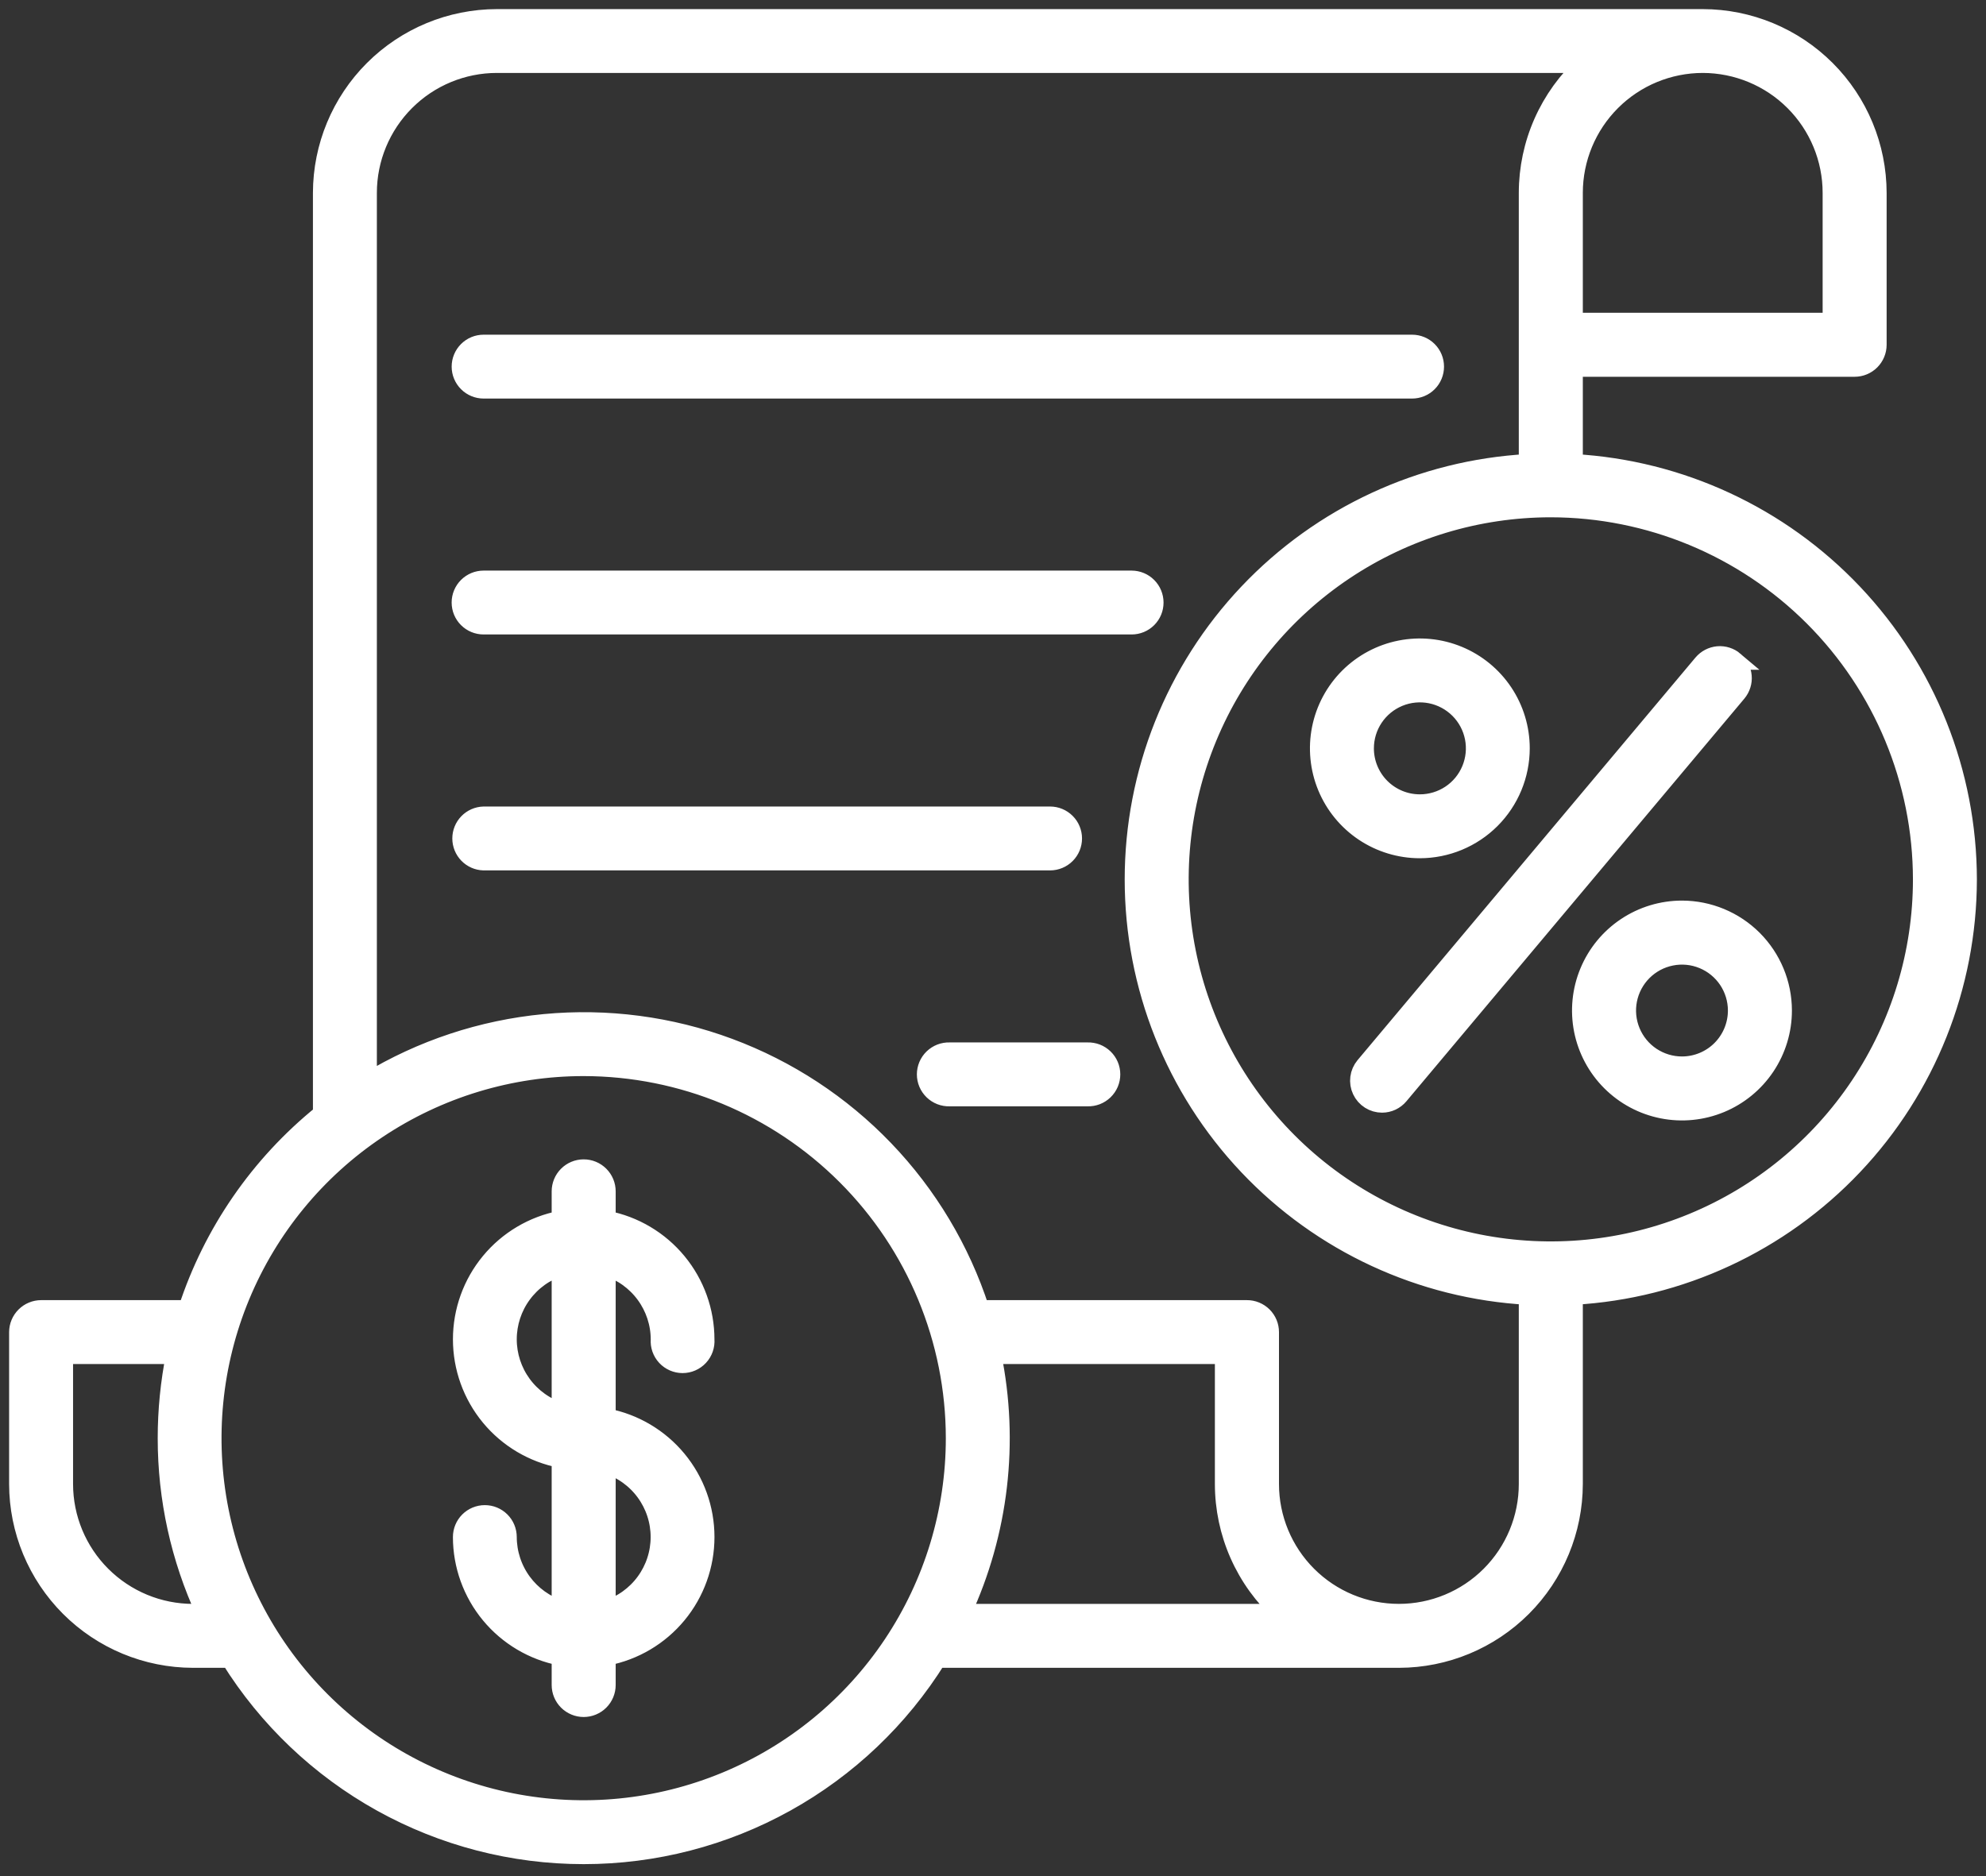
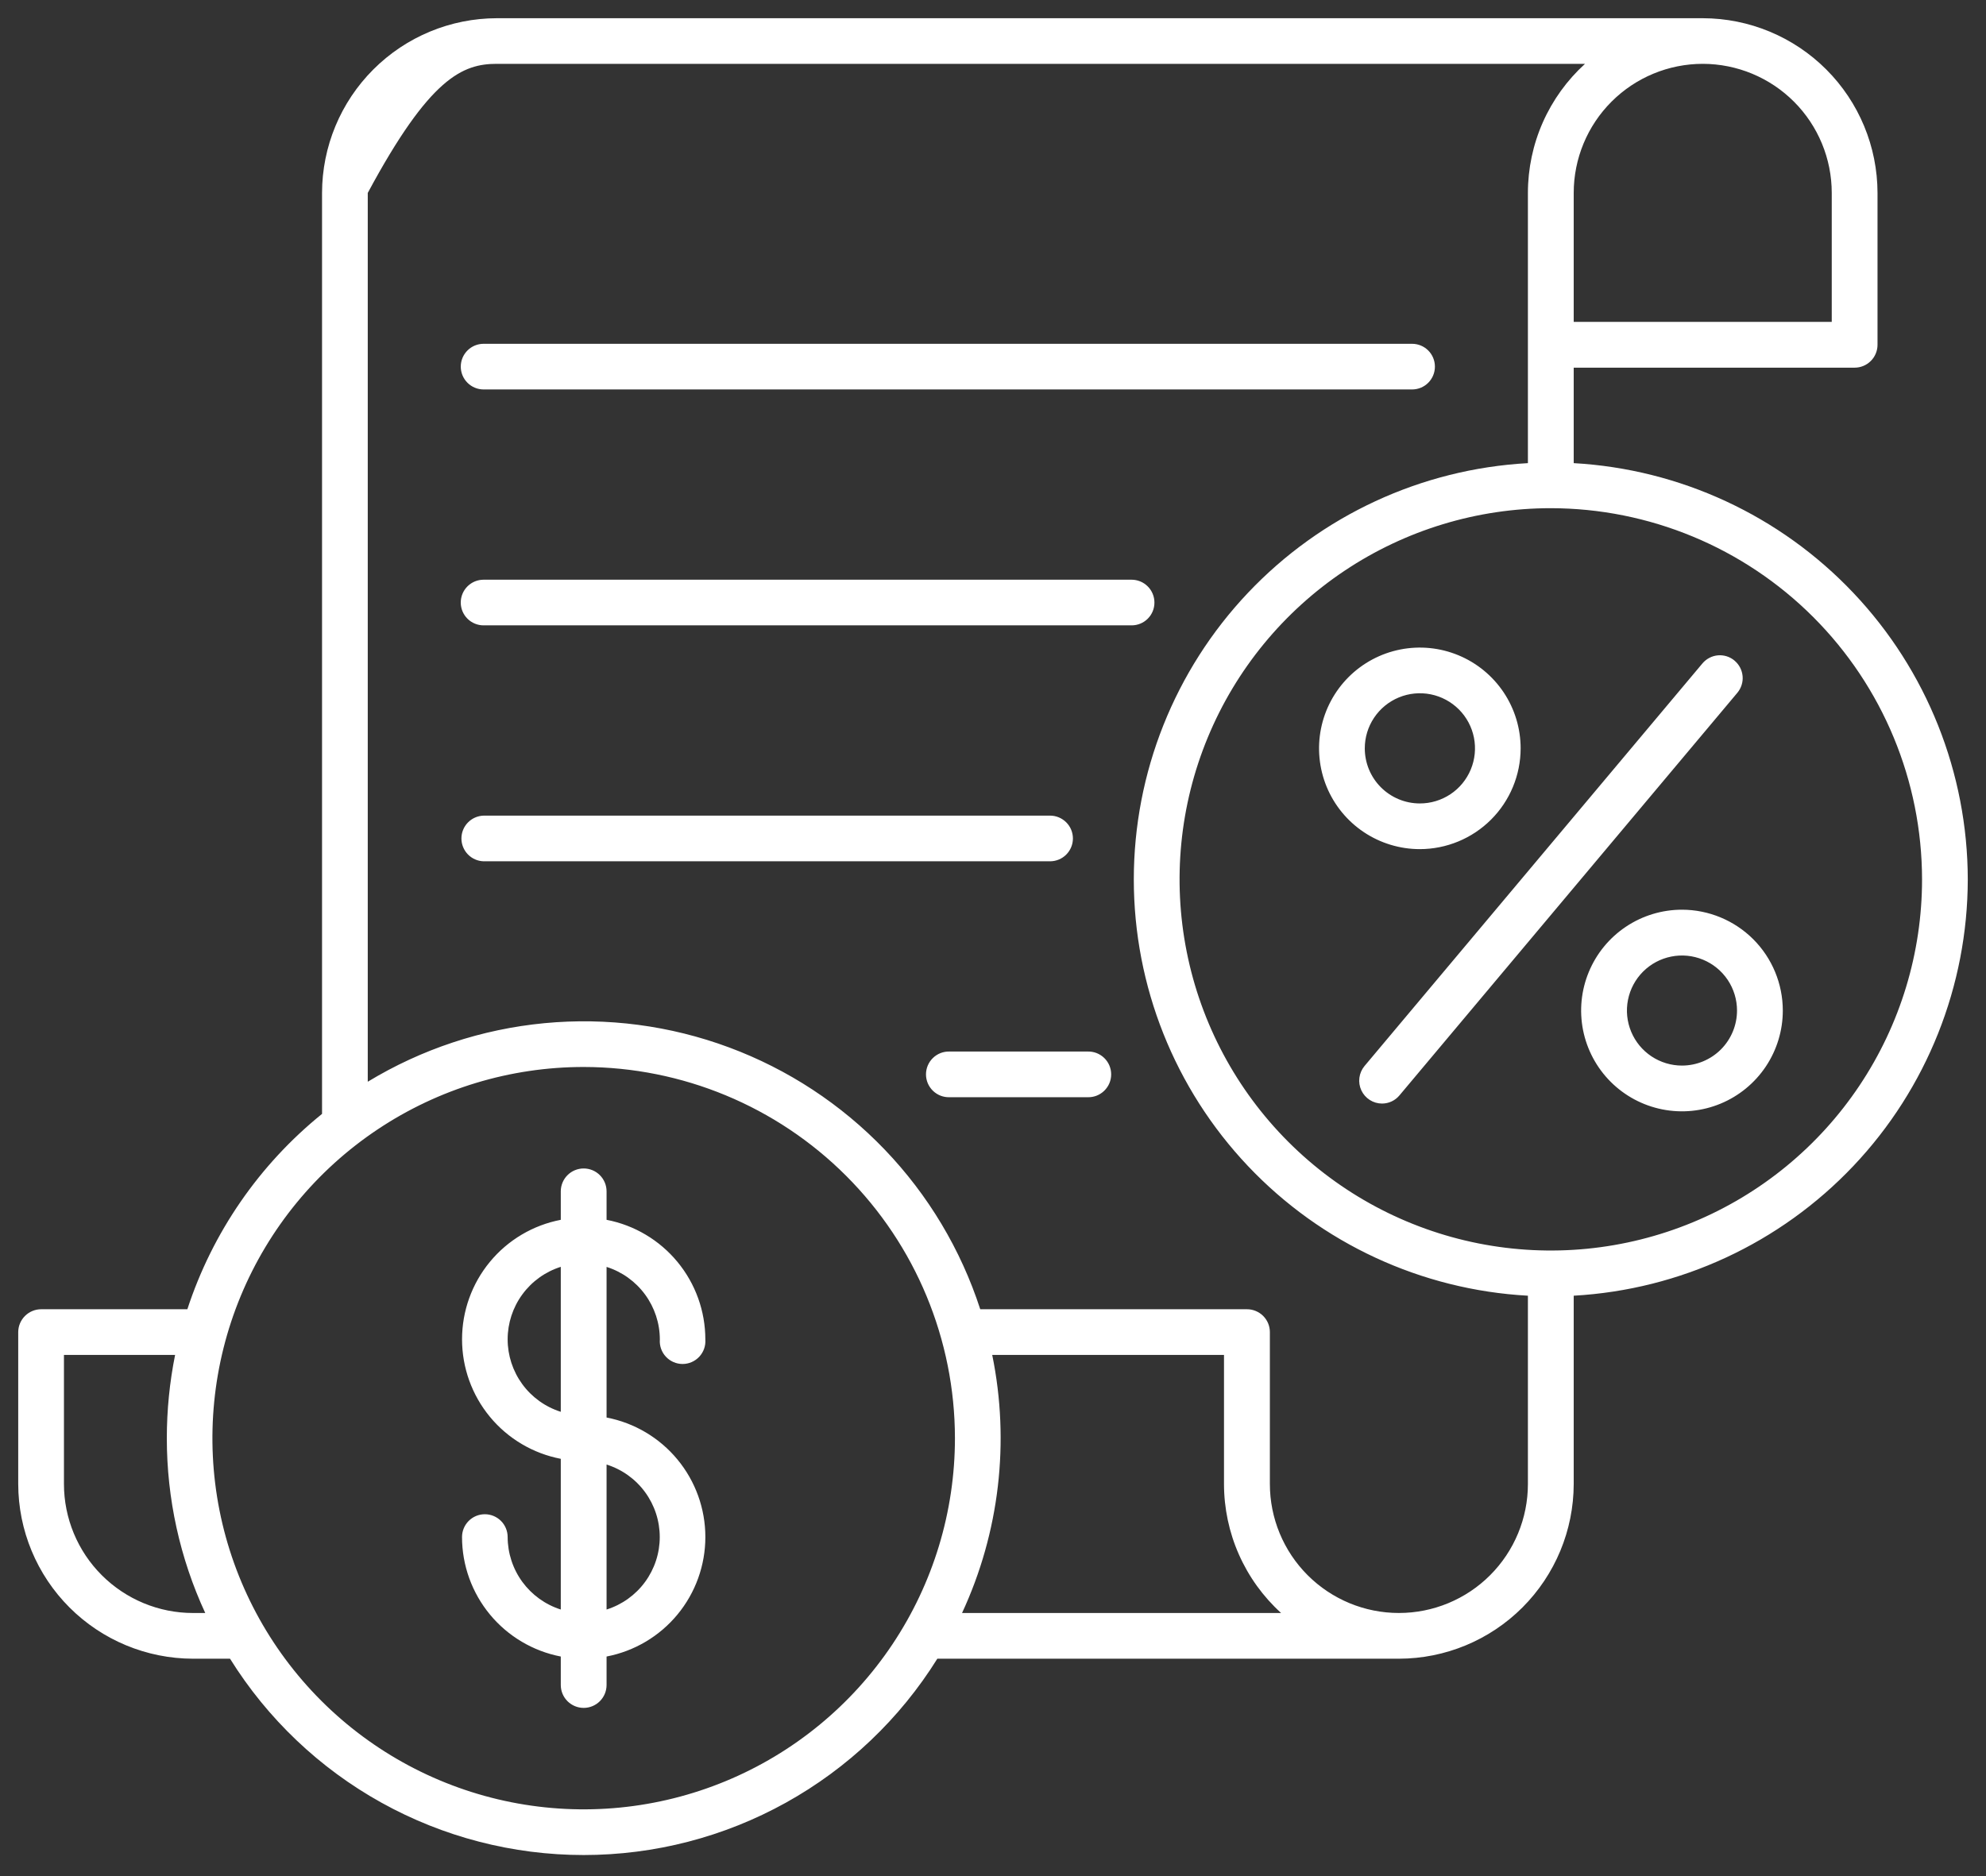
<svg xmlns="http://www.w3.org/2000/svg" width="109" height="103" viewBox="0 0 109 103" fill="none">
  <rect x="0" y="0" width="109" height="103" fill="#333333" stroke="none" />
  <mask id="path-1-outside-1_505_52" maskUnits="userSpaceOnUse" x="0" y="0" width="109" height="103" fill="black">
-     <rect fill="white" width="109" height="103" />
-     <path fill-rule="evenodd" clip-rule="evenodd" d="M77.921 44.105C78.52 44.107 79.105 43.931 79.604 43.6C80.102 43.269 80.491 42.797 80.721 42.244C80.951 41.692 81.013 41.083 80.897 40.496C80.781 39.909 80.494 39.369 80.071 38.945C79.648 38.522 79.109 38.233 78.523 38.115C77.936 37.998 77.327 38.057 76.774 38.286C76.221 38.515 75.748 38.902 75.415 39.4C75.082 39.897 74.905 40.483 74.905 41.081C74.905 41.882 75.222 42.65 75.787 43.217C76.353 43.784 77.12 44.104 77.921 44.105ZM77.921 46.613C76.827 46.612 75.758 46.286 74.849 45.678C73.94 45.069 73.232 44.205 72.814 43.194C72.397 42.183 72.288 41.071 72.502 39.998C72.716 38.925 73.244 37.94 74.017 37.167C74.791 36.394 75.777 35.868 76.85 35.655C77.923 35.442 79.035 35.552 80.045 35.971C81.056 36.39 81.919 37.099 82.527 38.008C83.135 38.918 83.459 39.987 83.459 41.081C83.457 42.549 82.873 43.956 81.835 44.993C80.796 46.03 79.389 46.613 77.921 46.613ZM95.335 55.47C95.334 54.873 95.156 54.289 94.824 53.792C94.491 53.296 94.019 52.909 93.466 52.681C92.914 52.453 92.306 52.394 91.721 52.512C91.135 52.629 90.597 52.917 90.175 53.34C89.753 53.764 89.466 54.302 89.35 54.889C89.234 55.475 89.295 56.082 89.525 56.634C89.754 57.186 90.142 57.657 90.639 57.988C91.137 58.319 91.721 58.496 92.319 58.495C93.12 58.493 93.887 58.174 94.453 57.607C95.018 57.039 95.335 56.271 95.335 55.47ZM97.848 55.47C97.849 56.565 97.524 57.635 96.916 58.546C96.308 59.456 95.444 60.166 94.432 60.585C93.421 61.004 92.308 61.114 91.234 60.9C90.16 60.687 89.174 60.159 88.4 59.385C87.626 58.611 87.099 57.624 86.885 56.55C86.672 55.476 86.782 54.363 87.202 53.352C87.621 52.341 88.332 51.476 89.242 50.869C90.153 50.261 91.224 49.937 92.319 49.938C93.785 49.941 95.19 50.525 96.227 51.561C97.263 52.598 97.846 54.004 97.848 55.47ZM95.197 36.265C95.323 36.37 95.427 36.5 95.504 36.646C95.58 36.792 95.626 36.951 95.641 37.115C95.656 37.279 95.638 37.444 95.588 37.601C95.539 37.758 95.459 37.904 95.354 38.03L76.807 60.133C76.691 60.272 76.545 60.384 76.381 60.462C76.217 60.539 76.037 60.579 75.856 60.58C75.617 60.58 75.383 60.513 75.182 60.385C74.98 60.257 74.819 60.074 74.718 59.858C74.616 59.642 74.578 59.401 74.609 59.164C74.639 58.928 74.737 58.704 74.889 58.521L93.436 36.419C93.542 36.293 93.671 36.189 93.817 36.113C93.963 36.036 94.122 35.99 94.286 35.975C94.45 35.961 94.615 35.979 94.772 36.029C94.929 36.079 95.075 36.159 95.2 36.265H95.197ZM33.291 80.396V88.355C34.138 88.088 34.877 87.559 35.402 86.843C35.927 86.127 36.21 85.263 36.21 84.376C36.21 83.488 35.927 82.624 35.402 81.908C34.877 81.192 34.138 80.663 33.291 80.396ZM30.778 77.501V69.543C29.932 69.81 29.193 70.34 28.669 71.056C28.145 71.771 27.862 72.635 27.862 73.522C27.862 74.409 28.145 75.273 28.669 75.989C29.193 76.704 29.932 77.234 30.778 77.501ZM33.291 69.543V77.815C34.817 78.108 36.193 78.923 37.182 80.12C38.172 81.317 38.713 82.822 38.713 84.375C38.713 85.928 38.172 87.433 37.182 88.63C36.193 89.827 34.817 90.642 33.291 90.935V92.498C33.291 92.831 33.159 93.151 32.923 93.387C32.688 93.622 32.368 93.755 32.035 93.755C31.701 93.755 31.382 93.622 31.146 93.387C30.91 93.151 30.778 92.831 30.778 92.498V90.935C29.254 90.641 27.879 89.825 26.89 88.629C25.901 87.432 25.359 85.928 25.358 84.376C25.358 84.044 25.49 83.725 25.725 83.49C25.959 83.256 26.278 83.124 26.61 83.124C26.942 83.124 27.26 83.256 27.495 83.49C27.73 83.725 27.862 84.044 27.862 84.376C27.864 85.262 28.147 86.125 28.671 86.841C29.196 87.556 29.933 88.086 30.778 88.355V80.082C29.253 79.789 27.878 78.974 26.889 77.777C25.9 76.58 25.359 75.075 25.359 73.522C25.359 71.969 25.9 70.465 26.889 69.268C27.878 68.07 29.253 67.255 30.778 66.962V65.4C30.778 65.066 30.91 64.747 31.146 64.511C31.382 64.275 31.701 64.143 32.035 64.143C32.368 64.143 32.688 64.275 32.923 64.511C33.159 64.747 33.291 65.066 33.291 65.4V66.962C34.817 67.256 36.193 68.073 37.182 69.272C38.171 70.47 38.712 71.975 38.712 73.529C38.725 73.701 38.702 73.874 38.645 74.037C38.588 74.199 38.498 74.349 38.381 74.475C38.264 74.601 38.122 74.702 37.964 74.771C37.806 74.84 37.636 74.876 37.463 74.876C37.291 74.876 37.12 74.84 36.962 74.771C36.804 74.702 36.662 74.601 36.545 74.475C36.428 74.349 36.338 74.199 36.281 74.037C36.224 73.874 36.202 73.701 36.215 73.529C36.213 72.642 35.929 71.779 35.405 71.064C34.88 70.348 34.142 69.818 33.297 69.549L33.291 69.543ZM105.49 48.276C105.49 52.306 104.294 56.244 102.055 59.594C99.816 62.945 96.634 65.556 92.911 67.097C89.188 68.639 85.092 69.042 81.14 68.256C77.188 67.47 73.557 65.53 70.708 62.681C67.859 59.831 65.918 56.201 65.132 52.249C64.345 48.297 64.748 44.201 66.29 40.478C67.831 36.755 70.442 33.573 73.792 31.333C77.142 29.094 81.081 27.898 85.11 27.897C90.514 27.902 95.695 30.051 99.516 33.871C103.336 37.692 105.485 42.873 105.49 48.276ZM83.858 81.464C83.858 83.342 83.112 85.143 81.784 86.471C80.457 87.799 78.655 88.545 76.777 88.545C74.899 88.545 73.098 87.799 71.77 86.471C70.442 85.143 69.696 83.342 69.696 81.464V73.125C69.696 72.96 69.663 72.796 69.6 72.644C69.536 72.491 69.443 72.353 69.326 72.236C69.209 72.12 69.07 72.028 68.917 71.965C68.764 71.902 68.6 71.87 68.435 71.871H53.8C52.734 68.59 50.941 65.593 48.553 63.104C46.165 60.615 43.245 58.698 40.012 57.497C36.779 56.295 33.316 55.841 29.882 56.167C26.448 56.494 23.133 57.593 20.184 59.382V10.591C20.184 8.711 20.932 6.908 22.262 5.579C23.591 4.25 25.394 3.503 27.274 3.504H86.992C86.006 4.401 85.217 5.495 84.677 6.715C84.138 7.934 83.859 9.253 83.858 10.587V25.424C78.015 25.746 72.516 28.293 68.493 32.544C64.47 36.794 62.228 42.424 62.228 48.276C62.228 54.129 64.47 59.759 68.493 64.009C72.516 68.259 78.015 70.807 83.858 71.128V81.464ZM70.312 88.546C69.325 87.649 68.537 86.556 67.997 85.336C67.457 84.117 67.179 82.798 67.178 81.464V74.379H54.457C55.434 79.157 54.854 84.123 52.801 88.546H70.312ZM52.411 78.948C52.411 82.979 51.216 86.918 48.977 90.269C46.738 93.62 43.555 96.232 39.831 97.774C36.108 99.316 32.011 99.719 28.058 98.933C24.105 98.146 20.474 96.205 17.625 93.355C14.775 90.505 12.835 86.874 12.049 82.921C11.264 78.968 11.668 74.871 13.211 71.147C14.754 67.424 17.366 64.242 20.718 62.004C24.069 59.765 28.009 58.571 32.039 58.572C37.441 58.578 42.62 60.726 46.44 64.547C50.259 68.367 52.407 73.546 52.411 78.948ZM11.265 88.546C9.873 85.538 9.154 82.263 9.156 78.948C9.156 77.414 9.308 75.884 9.61 74.379H3.51V81.464C3.511 83.343 4.258 85.144 5.587 86.471C6.916 87.799 8.717 88.546 10.595 88.546H11.265ZM93.457 3.504C91.579 3.505 89.778 4.251 88.449 5.579C87.12 6.907 86.373 8.709 86.372 10.587V17.671H100.534V10.591C100.534 8.713 99.789 6.912 98.462 5.583C97.135 4.255 95.335 3.507 93.457 3.504ZM108 48.276C107.992 54.126 105.748 59.751 101.727 64C97.706 68.248 92.212 70.798 86.372 71.128V81.464C86.368 84.006 85.356 86.443 83.559 88.241C81.761 90.039 79.324 91.051 76.782 91.055H51.445C49.391 94.352 46.531 97.071 43.135 98.957C39.739 100.843 35.919 101.832 32.035 101.832C28.15 101.832 24.33 100.843 20.934 98.957C17.538 97.071 14.679 94.352 12.625 91.055H10.595C8.052 91.052 5.614 90.041 3.815 88.243C2.017 86.445 1.004 84.007 1 81.464V73.125C1.002 72.792 1.136 72.473 1.372 72.238C1.609 72.003 1.928 71.871 2.261 71.871H10.283C11.66 67.658 14.228 63.933 17.675 61.147V10.591C17.679 8.047 18.692 5.609 20.492 3.811C22.291 2.013 24.731 1.002 27.274 1H93.457C96 1.004 98.436 2.016 100.234 3.814C102.031 5.612 103.042 8.049 103.046 10.591V18.928C103.046 19.094 103.013 19.257 102.949 19.41C102.886 19.562 102.793 19.701 102.676 19.817C102.558 19.934 102.419 20.026 102.266 20.089C102.114 20.152 101.95 20.183 101.784 20.183H86.372V25.424C92.212 25.754 97.706 28.304 101.727 32.553C105.748 36.801 107.992 42.426 108 48.276ZM59.693 57.724H52.115C51.947 57.719 51.78 57.748 51.623 57.808C51.467 57.869 51.324 57.961 51.203 58.078C51.083 58.194 50.987 58.334 50.921 58.489C50.856 58.644 50.822 58.81 50.822 58.978C50.822 59.146 50.856 59.312 50.921 59.467C50.987 59.621 51.083 59.761 51.203 59.878C51.324 59.995 51.467 60.087 51.623 60.148C51.78 60.208 51.947 60.237 52.115 60.232H59.693C59.861 60.237 60.028 60.208 60.185 60.148C60.341 60.087 60.484 59.995 60.605 59.878C60.725 59.761 60.821 59.621 60.887 59.467C60.952 59.312 60.986 59.146 60.986 58.978C60.986 58.81 60.952 58.644 60.887 58.489C60.821 58.334 60.725 58.194 60.605 58.078C60.484 57.961 60.341 57.869 60.185 57.808C60.028 57.748 59.861 57.719 59.693 57.724ZM58.886 46.027C58.886 45.695 58.754 45.376 58.519 45.142C58.284 44.907 57.966 44.774 57.634 44.774H26.541C26.215 44.784 25.906 44.92 25.679 45.154C25.452 45.388 25.325 45.701 25.325 46.027C25.325 46.353 25.452 46.666 25.679 46.901C25.906 47.135 26.215 47.271 26.541 47.281H57.634C57.966 47.28 58.285 47.148 58.519 46.913C58.754 46.678 58.886 46.359 58.886 46.027ZM63.36 33.076C63.36 32.744 63.228 32.426 62.993 32.191C62.759 31.956 62.441 31.824 62.109 31.823H26.541C26.209 31.823 25.89 31.955 25.655 32.19C25.42 32.425 25.288 32.744 25.288 33.076C25.288 33.409 25.42 33.727 25.655 33.962C25.89 34.197 26.209 34.329 26.541 34.329H62.109C62.273 34.329 62.436 34.297 62.588 34.234C62.74 34.171 62.878 34.079 62.995 33.962C63.111 33.846 63.203 33.708 63.266 33.556C63.329 33.404 63.36 33.241 63.36 33.076ZM25.289 20.126C25.289 20.458 25.421 20.776 25.656 21.011C25.89 21.246 26.209 21.378 26.541 21.379H77.501C77.834 21.379 78.153 21.247 78.388 21.012C78.623 20.777 78.754 20.458 78.754 20.126C78.754 19.793 78.623 19.475 78.388 19.24C78.153 19.005 77.834 18.873 77.501 18.873H26.541C26.209 18.873 25.89 19.005 25.656 19.24C25.421 19.475 25.289 19.794 25.289 20.126Z" />
-   </mask>
-   <path fill-rule="evenodd" clip-rule="evenodd" d="M77.921 44.105C78.52 44.107 79.105 43.931 79.604 43.6C80.102 43.269 80.491 42.797 80.721 42.244C80.951 41.692 81.013 41.083 80.897 40.496C80.781 39.909 80.494 39.369 80.071 38.945C79.648 38.522 79.109 38.233 78.523 38.115C77.936 37.998 77.327 38.057 76.774 38.286C76.221 38.515 75.748 38.902 75.415 39.4C75.082 39.897 74.905 40.483 74.905 41.081C74.905 41.882 75.222 42.65 75.787 43.217C76.353 43.784 77.12 44.104 77.921 44.105ZM77.921 46.613C76.827 46.612 75.758 46.286 74.849 45.678C73.94 45.069 73.232 44.205 72.814 43.194C72.397 42.183 72.288 41.071 72.502 39.998C72.716 38.925 73.244 37.94 74.017 37.167C74.791 36.394 75.777 35.868 76.85 35.655C77.923 35.442 79.035 35.552 80.045 35.971C81.056 36.39 81.919 37.099 82.527 38.008C83.135 38.918 83.459 39.987 83.459 41.081C83.457 42.549 82.873 43.956 81.835 44.993C80.796 46.03 79.389 46.613 77.921 46.613ZM95.335 55.47C95.334 54.873 95.156 54.289 94.824 53.792C94.491 53.296 94.019 52.909 93.466 52.681C92.914 52.453 92.306 52.394 91.721 52.512C91.135 52.629 90.597 52.917 90.175 53.34C89.753 53.764 89.466 54.302 89.35 54.889C89.234 55.475 89.295 56.082 89.525 56.634C89.754 57.186 90.142 57.657 90.639 57.988C91.137 58.319 91.721 58.496 92.319 58.495C93.12 58.493 93.887 58.174 94.453 57.607C95.018 57.039 95.335 56.271 95.335 55.47ZM97.848 55.47C97.849 56.565 97.524 57.635 96.916 58.546C96.308 59.456 95.444 60.166 94.432 60.585C93.421 61.004 92.308 61.114 91.234 60.9C90.16 60.687 89.174 60.159 88.4 59.385C87.626 58.611 87.099 57.624 86.885 56.55C86.672 55.476 86.782 54.363 87.202 53.352C87.621 52.341 88.332 51.476 89.242 50.869C90.153 50.261 91.224 49.937 92.319 49.938C93.785 49.941 95.19 50.525 96.227 51.561C97.263 52.598 97.846 54.004 97.848 55.47ZM95.197 36.265C95.323 36.37 95.427 36.5 95.504 36.646C95.58 36.792 95.626 36.951 95.641 37.115C95.656 37.279 95.638 37.444 95.588 37.601C95.539 37.758 95.459 37.904 95.354 38.03L76.807 60.133C76.691 60.272 76.545 60.384 76.381 60.462C76.217 60.539 76.037 60.579 75.856 60.58C75.617 60.58 75.383 60.513 75.182 60.385C74.98 60.257 74.819 60.074 74.718 59.858C74.616 59.642 74.578 59.401 74.609 59.164C74.639 58.928 74.737 58.704 74.889 58.521L93.436 36.419C93.542 36.293 93.671 36.189 93.817 36.113C93.963 36.036 94.122 35.99 94.286 35.975C94.45 35.961 94.615 35.979 94.772 36.029C94.929 36.079 95.075 36.159 95.2 36.265H95.197ZM33.291 80.396V88.355C34.138 88.088 34.877 87.559 35.402 86.843C35.927 86.127 36.21 85.263 36.21 84.376C36.21 83.488 35.927 82.624 35.402 81.908C34.877 81.192 34.138 80.663 33.291 80.396ZM30.778 77.501V69.543C29.932 69.81 29.193 70.34 28.669 71.056C28.145 71.771 27.862 72.635 27.862 73.522C27.862 74.409 28.145 75.273 28.669 75.989C29.193 76.704 29.932 77.234 30.778 77.501ZM33.291 69.543V77.815C34.817 78.108 36.193 78.923 37.182 80.12C38.172 81.317 38.713 82.822 38.713 84.375C38.713 85.928 38.172 87.433 37.182 88.63C36.193 89.827 34.817 90.642 33.291 90.935V92.498C33.291 92.831 33.159 93.151 32.923 93.387C32.688 93.622 32.368 93.755 32.035 93.755C31.701 93.755 31.382 93.622 31.146 93.387C30.91 93.151 30.778 92.831 30.778 92.498V90.935C29.254 90.641 27.879 89.825 26.89 88.629C25.901 87.432 25.359 85.928 25.358 84.376C25.358 84.044 25.49 83.725 25.725 83.49C25.959 83.256 26.278 83.124 26.61 83.124C26.942 83.124 27.26 83.256 27.495 83.49C27.73 83.725 27.862 84.044 27.862 84.376C27.864 85.262 28.147 86.125 28.671 86.841C29.196 87.556 29.933 88.086 30.778 88.355V80.082C29.253 79.789 27.878 78.974 26.889 77.777C25.9 76.58 25.359 75.075 25.359 73.522C25.359 71.969 25.9 70.465 26.889 69.268C27.878 68.07 29.253 67.255 30.778 66.962V65.4C30.778 65.066 30.91 64.747 31.146 64.511C31.382 64.275 31.701 64.143 32.035 64.143C32.368 64.143 32.688 64.275 32.923 64.511C33.159 64.747 33.291 65.066 33.291 65.4V66.962C34.817 67.256 36.193 68.073 37.182 69.272C38.171 70.47 38.712 71.975 38.712 73.529C38.725 73.701 38.702 73.874 38.645 74.037C38.588 74.199 38.498 74.349 38.381 74.475C38.264 74.601 38.122 74.702 37.964 74.771C37.806 74.84 37.636 74.876 37.463 74.876C37.291 74.876 37.12 74.84 36.962 74.771C36.804 74.702 36.662 74.601 36.545 74.475C36.428 74.349 36.338 74.199 36.281 74.037C36.224 73.874 36.202 73.701 36.215 73.529C36.213 72.642 35.929 71.779 35.405 71.064C34.88 70.348 34.142 69.818 33.297 69.549L33.291 69.543ZM105.49 48.276C105.49 52.306 104.294 56.244 102.055 59.594C99.816 62.945 96.634 65.556 92.911 67.097C89.188 68.639 85.092 69.042 81.14 68.256C77.188 67.47 73.557 65.53 70.708 62.681C67.859 59.831 65.918 56.201 65.132 52.249C64.345 48.297 64.748 44.201 66.29 40.478C67.831 36.755 70.442 33.573 73.792 31.333C77.142 29.094 81.081 27.898 85.11 27.897C90.514 27.902 95.695 30.051 99.516 33.871C103.336 37.692 105.485 42.873 105.49 48.276ZM83.858 81.464C83.858 83.342 83.112 85.143 81.784 86.471C80.457 87.799 78.655 88.545 76.777 88.545C74.899 88.545 73.098 87.799 71.77 86.471C70.442 85.143 69.696 83.342 69.696 81.464V73.125C69.696 72.96 69.663 72.796 69.6 72.644C69.536 72.491 69.443 72.353 69.326 72.236C69.209 72.12 69.07 72.028 68.917 71.965C68.764 71.902 68.6 71.87 68.435 71.871H53.8C52.734 68.59 50.941 65.593 48.553 63.104C46.165 60.615 43.245 58.698 40.012 57.497C36.779 56.295 33.316 55.841 29.882 56.167C26.448 56.494 23.133 57.593 20.184 59.382V10.591C20.184 8.711 20.932 6.908 22.262 5.579C23.591 4.25 25.394 3.503 27.274 3.504H86.992C86.006 4.401 85.217 5.495 84.677 6.715C84.138 7.934 83.859 9.253 83.858 10.587V25.424C78.015 25.746 72.516 28.293 68.493 32.544C64.47 36.794 62.228 42.424 62.228 48.276C62.228 54.129 64.47 59.759 68.493 64.009C72.516 68.259 78.015 70.807 83.858 71.128V81.464ZM70.312 88.546C69.325 87.649 68.537 86.556 67.997 85.336C67.457 84.117 67.179 82.798 67.178 81.464V74.379H54.457C55.434 79.157 54.854 84.123 52.801 88.546H70.312ZM52.411 78.948C52.411 82.979 51.216 86.918 48.977 90.269C46.738 93.62 43.555 96.232 39.831 97.774C36.108 99.316 32.011 99.719 28.058 98.933C24.105 98.146 20.474 96.205 17.625 93.355C14.775 90.505 12.835 86.874 12.049 82.921C11.264 78.968 11.668 74.871 13.211 71.147C14.754 67.424 17.366 64.242 20.718 62.004C24.069 59.765 28.009 58.571 32.039 58.572C37.441 58.578 42.62 60.726 46.44 64.547C50.259 68.367 52.407 73.546 52.411 78.948ZM11.265 88.546C9.873 85.538 9.154 82.263 9.156 78.948C9.156 77.414 9.308 75.884 9.61 74.379H3.51V81.464C3.511 83.343 4.258 85.144 5.587 86.471C6.916 87.799 8.717 88.546 10.595 88.546H11.265ZM93.457 3.504C91.579 3.505 89.778 4.251 88.449 5.579C87.12 6.907 86.373 8.709 86.372 10.587V17.671H100.534V10.591C100.534 8.713 99.789 6.912 98.462 5.583C97.135 4.255 95.335 3.507 93.457 3.504ZM108 48.276C107.992 54.126 105.748 59.751 101.727 64C97.706 68.248 92.212 70.798 86.372 71.128V81.464C86.368 84.006 85.356 86.443 83.559 88.241C81.761 90.039 79.324 91.051 76.782 91.055H51.445C49.391 94.352 46.531 97.071 43.135 98.957C39.739 100.843 35.919 101.832 32.035 101.832C28.15 101.832 24.33 100.843 20.934 98.957C17.538 97.071 14.679 94.352 12.625 91.055H10.595C8.052 91.052 5.614 90.041 3.815 88.243C2.017 86.445 1.004 84.007 1 81.464V73.125C1.002 72.792 1.136 72.473 1.372 72.238C1.609 72.003 1.928 71.871 2.261 71.871H10.283C11.66 67.658 14.228 63.933 17.675 61.147V10.591C17.679 8.047 18.692 5.609 20.492 3.811C22.291 2.013 24.731 1.002 27.274 1H93.457C96 1.004 98.436 2.016 100.234 3.814C102.031 5.612 103.042 8.049 103.046 10.591V18.928C103.046 19.094 103.013 19.257 102.949 19.41C102.886 19.562 102.793 19.701 102.676 19.817C102.558 19.934 102.419 20.026 102.266 20.089C102.114 20.152 101.95 20.183 101.784 20.183H86.372V25.424C92.212 25.754 97.706 28.304 101.727 32.553C105.748 36.801 107.992 42.426 108 48.276ZM59.693 57.724H52.115C51.947 57.719 51.78 57.748 51.623 57.808C51.467 57.869 51.324 57.961 51.203 58.078C51.083 58.194 50.987 58.334 50.921 58.489C50.856 58.644 50.822 58.81 50.822 58.978C50.822 59.146 50.856 59.312 50.921 59.467C50.987 59.621 51.083 59.761 51.203 59.878C51.324 59.995 51.467 60.087 51.623 60.148C51.78 60.208 51.947 60.237 52.115 60.232H59.693C59.861 60.237 60.028 60.208 60.185 60.148C60.341 60.087 60.484 59.995 60.605 59.878C60.725 59.761 60.821 59.621 60.887 59.467C60.952 59.312 60.986 59.146 60.986 58.978C60.986 58.81 60.952 58.644 60.887 58.489C60.821 58.334 60.725 58.194 60.605 58.078C60.484 57.961 60.341 57.869 60.185 57.808C60.028 57.748 59.861 57.719 59.693 57.724ZM58.886 46.027C58.886 45.695 58.754 45.376 58.519 45.142C58.284 44.907 57.966 44.774 57.634 44.774H26.541C26.215 44.784 25.906 44.92 25.679 45.154C25.452 45.388 25.325 45.701 25.325 46.027C25.325 46.353 25.452 46.666 25.679 46.901C25.906 47.135 26.215 47.271 26.541 47.281H57.634C57.966 47.28 58.285 47.148 58.519 46.913C58.754 46.678 58.886 46.359 58.886 46.027ZM63.36 33.076C63.36 32.744 63.228 32.426 62.993 32.191C62.759 31.956 62.441 31.824 62.109 31.823H26.541C26.209 31.823 25.89 31.955 25.655 32.19C25.42 32.425 25.288 32.744 25.288 33.076C25.288 33.409 25.42 33.727 25.655 33.962C25.89 34.197 26.209 34.329 26.541 34.329H62.109C62.273 34.329 62.436 34.297 62.588 34.234C62.74 34.171 62.878 34.079 62.995 33.962C63.111 33.846 63.203 33.708 63.266 33.556C63.329 33.404 63.36 33.241 63.36 33.076ZM25.289 20.126C25.289 20.458 25.421 20.776 25.656 21.011C25.89 21.246 26.209 21.378 26.541 21.379H77.501C77.834 21.379 78.153 21.247 78.388 21.012C78.623 20.777 78.754 20.458 78.754 20.126C78.754 19.793 78.623 19.475 78.388 19.24C78.153 19.005 77.834 18.873 77.501 18.873H26.541C26.209 18.873 25.89 19.005 25.656 19.24C25.421 19.475 25.289 19.794 25.289 20.126Z" fill="white" />
-   <path fill-rule="evenodd" clip-rule="evenodd" d="M77.921 44.105C78.52 44.107 79.105 43.931 79.604 43.6C80.102 43.269 80.491 42.797 80.721 42.244C80.951 41.692 81.013 41.083 80.897 40.496C80.781 39.909 80.494 39.369 80.071 38.945C79.648 38.522 79.109 38.233 78.523 38.115C77.936 37.998 77.327 38.057 76.774 38.286C76.221 38.515 75.748 38.902 75.415 39.4C75.082 39.897 74.905 40.483 74.905 41.081C74.905 41.882 75.222 42.65 75.787 43.217C76.353 43.784 77.12 44.104 77.921 44.105ZM77.921 46.613C76.827 46.612 75.758 46.286 74.849 45.678C73.94 45.069 73.232 44.205 72.814 43.194C72.397 42.183 72.288 41.071 72.502 39.998C72.716 38.925 73.244 37.94 74.017 37.167C74.791 36.394 75.777 35.868 76.85 35.655C77.923 35.442 79.035 35.552 80.045 35.971C81.056 36.39 81.919 37.099 82.527 38.008C83.135 38.918 83.459 39.987 83.459 41.081C83.457 42.549 82.873 43.956 81.835 44.993C80.796 46.03 79.389 46.613 77.921 46.613ZM95.335 55.47C95.334 54.873 95.156 54.289 94.824 53.792C94.491 53.296 94.019 52.909 93.466 52.681C92.914 52.453 92.306 52.394 91.721 52.512C91.135 52.629 90.597 52.917 90.175 53.34C89.753 53.764 89.466 54.302 89.35 54.889C89.234 55.475 89.295 56.082 89.525 56.634C89.754 57.186 90.142 57.657 90.639 57.988C91.137 58.319 91.721 58.496 92.319 58.495C93.12 58.493 93.887 58.174 94.453 57.607C95.018 57.039 95.335 56.271 95.335 55.47ZM97.848 55.47C97.849 56.565 97.524 57.635 96.916 58.546C96.308 59.456 95.444 60.166 94.432 60.585C93.421 61.004 92.308 61.114 91.234 60.9C90.16 60.687 89.174 60.159 88.4 59.385C87.626 58.611 87.099 57.624 86.885 56.55C86.672 55.476 86.782 54.363 87.202 53.352C87.621 52.341 88.332 51.476 89.242 50.869C90.153 50.261 91.224 49.937 92.319 49.938C93.785 49.941 95.19 50.525 96.227 51.561C97.263 52.598 97.846 54.004 97.848 55.47ZM95.197 36.265C95.323 36.37 95.427 36.5 95.504 36.646C95.58 36.792 95.626 36.951 95.641 37.115C95.656 37.279 95.638 37.444 95.588 37.601C95.539 37.758 95.459 37.904 95.354 38.03L76.807 60.133C76.691 60.272 76.545 60.384 76.381 60.462C76.217 60.539 76.037 60.579 75.856 60.58C75.617 60.58 75.383 60.513 75.182 60.385C74.98 60.257 74.819 60.074 74.718 59.858C74.616 59.642 74.578 59.401 74.609 59.164C74.639 58.928 74.737 58.704 74.889 58.521L93.436 36.419C93.542 36.293 93.671 36.189 93.817 36.113C93.963 36.036 94.122 35.99 94.286 35.975C94.45 35.961 94.615 35.979 94.772 36.029C94.929 36.079 95.075 36.159 95.2 36.265H95.197ZM33.291 80.396V88.355C34.138 88.088 34.877 87.559 35.402 86.843C35.927 86.127 36.21 85.263 36.21 84.376C36.21 83.488 35.927 82.624 35.402 81.908C34.877 81.192 34.138 80.663 33.291 80.396ZM30.778 77.501V69.543C29.932 69.81 29.193 70.34 28.669 71.056C28.145 71.771 27.862 72.635 27.862 73.522C27.862 74.409 28.145 75.273 28.669 75.989C29.193 76.704 29.932 77.234 30.778 77.501ZM33.291 69.543V77.815C34.817 78.108 36.193 78.923 37.182 80.12C38.172 81.317 38.713 82.822 38.713 84.375C38.713 85.928 38.172 87.433 37.182 88.63C36.193 89.827 34.817 90.642 33.291 90.935V92.498C33.291 92.831 33.159 93.151 32.923 93.387C32.688 93.622 32.368 93.755 32.035 93.755C31.701 93.755 31.382 93.622 31.146 93.387C30.91 93.151 30.778 92.831 30.778 92.498V90.935C29.254 90.641 27.879 89.825 26.89 88.629C25.901 87.432 25.359 85.928 25.358 84.376C25.358 84.044 25.49 83.725 25.725 83.49C25.959 83.256 26.278 83.124 26.61 83.124C26.942 83.124 27.26 83.256 27.495 83.49C27.73 83.725 27.862 84.044 27.862 84.376C27.864 85.262 28.147 86.125 28.671 86.841C29.196 87.556 29.933 88.086 30.778 88.355V80.082C29.253 79.789 27.878 78.974 26.889 77.777C25.9 76.58 25.359 75.075 25.359 73.522C25.359 71.969 25.9 70.465 26.889 69.268C27.878 68.07 29.253 67.255 30.778 66.962V65.4C30.778 65.066 30.91 64.747 31.146 64.511C31.382 64.275 31.701 64.143 32.035 64.143C32.368 64.143 32.688 64.275 32.923 64.511C33.159 64.747 33.291 65.066 33.291 65.4V66.962C34.817 67.256 36.193 68.073 37.182 69.272C38.171 70.47 38.712 71.975 38.712 73.529C38.725 73.701 38.702 73.874 38.645 74.037C38.588 74.199 38.498 74.349 38.381 74.475C38.264 74.601 38.122 74.702 37.964 74.771C37.806 74.84 37.636 74.876 37.463 74.876C37.291 74.876 37.12 74.84 36.962 74.771C36.804 74.702 36.662 74.601 36.545 74.475C36.428 74.349 36.338 74.199 36.281 74.037C36.224 73.874 36.202 73.701 36.215 73.529C36.213 72.642 35.929 71.779 35.405 71.064C34.88 70.348 34.142 69.818 33.297 69.549L33.291 69.543ZM105.49 48.276C105.49 52.306 104.294 56.244 102.055 59.594C99.816 62.945 96.634 65.556 92.911 67.097C89.188 68.639 85.092 69.042 81.14 68.256C77.188 67.47 73.557 65.53 70.708 62.681C67.859 59.831 65.918 56.201 65.132 52.249C64.345 48.297 64.748 44.201 66.29 40.478C67.831 36.755 70.442 33.573 73.792 31.333C77.142 29.094 81.081 27.898 85.11 27.897C90.514 27.902 95.695 30.051 99.516 33.871C103.336 37.692 105.485 42.873 105.49 48.276ZM83.858 81.464C83.858 83.342 83.112 85.143 81.784 86.471C80.457 87.799 78.655 88.545 76.777 88.545C74.899 88.545 73.098 87.799 71.77 86.471C70.442 85.143 69.696 83.342 69.696 81.464V73.125C69.696 72.96 69.663 72.796 69.6 72.644C69.536 72.491 69.443 72.353 69.326 72.236C69.209 72.12 69.07 72.028 68.917 71.965C68.764 71.902 68.6 71.87 68.435 71.871H53.8C52.734 68.59 50.941 65.593 48.553 63.104C46.165 60.615 43.245 58.698 40.012 57.497C36.779 56.295 33.316 55.841 29.882 56.167C26.448 56.494 23.133 57.593 20.184 59.382V10.591C20.184 8.711 20.932 6.908 22.262 5.579C23.591 4.25 25.394 3.503 27.274 3.504H86.992C86.006 4.401 85.217 5.495 84.677 6.715C84.138 7.934 83.859 9.253 83.858 10.587V25.424C78.015 25.746 72.516 28.293 68.493 32.544C64.47 36.794 62.228 42.424 62.228 48.276C62.228 54.129 64.47 59.759 68.493 64.009C72.516 68.259 78.015 70.807 83.858 71.128V81.464ZM70.312 88.546C69.325 87.649 68.537 86.556 67.997 85.336C67.457 84.117 67.179 82.798 67.178 81.464V74.379H54.457C55.434 79.157 54.854 84.123 52.801 88.546H70.312ZM52.411 78.948C52.411 82.979 51.216 86.918 48.977 90.269C46.738 93.62 43.555 96.232 39.831 97.774C36.108 99.316 32.011 99.719 28.058 98.933C24.105 98.146 20.474 96.205 17.625 93.355C14.775 90.505 12.835 86.874 12.049 82.921C11.264 78.968 11.668 74.871 13.211 71.147C14.754 67.424 17.366 64.242 20.718 62.004C24.069 59.765 28.009 58.571 32.039 58.572C37.441 58.578 42.62 60.726 46.44 64.547C50.259 68.367 52.407 73.546 52.411 78.948ZM11.265 88.546C9.873 85.538 9.154 82.263 9.156 78.948C9.156 77.414 9.308 75.884 9.61 74.379H3.51V81.464C3.511 83.343 4.258 85.144 5.587 86.471C6.916 87.799 8.717 88.546 10.595 88.546H11.265ZM93.457 3.504C91.579 3.505 89.778 4.251 88.449 5.579C87.12 6.907 86.373 8.709 86.372 10.587V17.671H100.534V10.591C100.534 8.713 99.789 6.912 98.462 5.583C97.135 4.255 95.335 3.507 93.457 3.504ZM108 48.276C107.992 54.126 105.748 59.751 101.727 64C97.706 68.248 92.212 70.798 86.372 71.128V81.464C86.368 84.006 85.356 86.443 83.559 88.241C81.761 90.039 79.324 91.051 76.782 91.055H51.445C49.391 94.352 46.531 97.071 43.135 98.957C39.739 100.843 35.919 101.832 32.035 101.832C28.15 101.832 24.33 100.843 20.934 98.957C17.538 97.071 14.679 94.352 12.625 91.055H10.595C8.052 91.052 5.614 90.041 3.815 88.243C2.017 86.445 1.004 84.007 1 81.464V73.125C1.002 72.792 1.136 72.473 1.372 72.238C1.609 72.003 1.928 71.871 2.261 71.871H10.283C11.66 67.658 14.228 63.933 17.675 61.147V10.591C17.679 8.047 18.692 5.609 20.492 3.811C22.291 2.013 24.731 1.002 27.274 1H93.457C96 1.004 98.436 2.016 100.234 3.814C102.031 5.612 103.042 8.049 103.046 10.591V18.928C103.046 19.094 103.013 19.257 102.949 19.41C102.886 19.562 102.793 19.701 102.676 19.817C102.558 19.934 102.419 20.026 102.266 20.089C102.114 20.152 101.95 20.183 101.784 20.183H86.372V25.424C92.212 25.754 97.706 28.304 101.727 32.553C105.748 36.801 107.992 42.426 108 48.276ZM59.693 57.724H52.115C51.947 57.719 51.78 57.748 51.623 57.808C51.467 57.869 51.324 57.961 51.203 58.078C51.083 58.194 50.987 58.334 50.921 58.489C50.856 58.644 50.822 58.81 50.822 58.978C50.822 59.146 50.856 59.312 50.921 59.467C50.987 59.621 51.083 59.761 51.203 59.878C51.324 59.995 51.467 60.087 51.623 60.148C51.78 60.208 51.947 60.237 52.115 60.232H59.693C59.861 60.237 60.028 60.208 60.185 60.148C60.341 60.087 60.484 59.995 60.605 59.878C60.725 59.761 60.821 59.621 60.887 59.467C60.952 59.312 60.986 59.146 60.986 58.978C60.986 58.81 60.952 58.644 60.887 58.489C60.821 58.334 60.725 58.194 60.605 58.078C60.484 57.961 60.341 57.869 60.185 57.808C60.028 57.748 59.861 57.719 59.693 57.724ZM58.886 46.027C58.886 45.695 58.754 45.376 58.519 45.142C58.284 44.907 57.966 44.774 57.634 44.774H26.541C26.215 44.784 25.906 44.92 25.679 45.154C25.452 45.388 25.325 45.701 25.325 46.027C25.325 46.353 25.452 46.666 25.679 46.901C25.906 47.135 26.215 47.271 26.541 47.281H57.634C57.966 47.28 58.285 47.148 58.519 46.913C58.754 46.678 58.886 46.359 58.886 46.027ZM63.36 33.076C63.36 32.744 63.228 32.426 62.993 32.191C62.759 31.956 62.441 31.824 62.109 31.823H26.541C26.209 31.823 25.89 31.955 25.655 32.19C25.42 32.425 25.288 32.744 25.288 33.076C25.288 33.409 25.42 33.727 25.655 33.962C25.89 34.197 26.209 34.329 26.541 34.329H62.109C62.273 34.329 62.436 34.297 62.588 34.234C62.74 34.171 62.878 34.079 62.995 33.962C63.111 33.846 63.203 33.708 63.266 33.556C63.329 33.404 63.36 33.241 63.36 33.076ZM25.289 20.126C25.289 20.458 25.421 20.776 25.656 21.011C25.89 21.246 26.209 21.378 26.541 21.379H77.501C77.834 21.379 78.153 21.247 78.388 21.012C78.623 20.777 78.754 20.458 78.754 20.126C78.754 19.793 78.623 19.475 78.388 19.24C78.153 19.005 77.834 18.873 77.501 18.873H26.541C26.209 18.873 25.89 19.005 25.656 19.24C25.421 19.475 25.289 19.794 25.289 20.126Z" stroke="white" mask="url(#path-1-outside-1_505_52)" />
+     </mask>
+   <path fill-rule="evenodd" clip-rule="evenodd" d="M77.921 44.105C78.52 44.107 79.105 43.931 79.604 43.6C80.102 43.269 80.491 42.797 80.721 42.244C80.951 41.692 81.013 41.083 80.897 40.496C80.781 39.909 80.494 39.369 80.071 38.945C79.648 38.522 79.109 38.233 78.523 38.115C77.936 37.998 77.327 38.057 76.774 38.286C76.221 38.515 75.748 38.902 75.415 39.4C75.082 39.897 74.905 40.483 74.905 41.081C74.905 41.882 75.222 42.65 75.787 43.217C76.353 43.784 77.12 44.104 77.921 44.105ZM77.921 46.613C76.827 46.612 75.758 46.286 74.849 45.678C73.94 45.069 73.232 44.205 72.814 43.194C72.397 42.183 72.288 41.071 72.502 39.998C72.716 38.925 73.244 37.94 74.017 37.167C74.791 36.394 75.777 35.868 76.85 35.655C77.923 35.442 79.035 35.552 80.045 35.971C81.056 36.39 81.919 37.099 82.527 38.008C83.135 38.918 83.459 39.987 83.459 41.081C83.457 42.549 82.873 43.956 81.835 44.993C80.796 46.03 79.389 46.613 77.921 46.613ZM95.335 55.47C95.334 54.873 95.156 54.289 94.824 53.792C94.491 53.296 94.019 52.909 93.466 52.681C92.914 52.453 92.306 52.394 91.721 52.512C91.135 52.629 90.597 52.917 90.175 53.34C89.753 53.764 89.466 54.302 89.35 54.889C89.234 55.475 89.295 56.082 89.525 56.634C89.754 57.186 90.142 57.657 90.639 57.988C91.137 58.319 91.721 58.496 92.319 58.495C93.12 58.493 93.887 58.174 94.453 57.607C95.018 57.039 95.335 56.271 95.335 55.47ZM97.848 55.47C97.849 56.565 97.524 57.635 96.916 58.546C96.308 59.456 95.444 60.166 94.432 60.585C93.421 61.004 92.308 61.114 91.234 60.9C90.16 60.687 89.174 60.159 88.4 59.385C87.626 58.611 87.099 57.624 86.885 56.55C86.672 55.476 86.782 54.363 87.202 53.352C87.621 52.341 88.332 51.476 89.242 50.869C90.153 50.261 91.224 49.937 92.319 49.938C93.785 49.941 95.19 50.525 96.227 51.561C97.263 52.598 97.846 54.004 97.848 55.47ZM95.197 36.265C95.323 36.37 95.427 36.5 95.504 36.646C95.58 36.792 95.626 36.951 95.641 37.115C95.656 37.279 95.638 37.444 95.588 37.601C95.539 37.758 95.459 37.904 95.354 38.03L76.807 60.133C76.691 60.272 76.545 60.384 76.381 60.462C76.217 60.539 76.037 60.579 75.856 60.58C75.617 60.58 75.383 60.513 75.182 60.385C74.98 60.257 74.819 60.074 74.718 59.858C74.616 59.642 74.578 59.401 74.609 59.164C74.639 58.928 74.737 58.704 74.889 58.521L93.436 36.419C93.542 36.293 93.671 36.189 93.817 36.113C93.963 36.036 94.122 35.99 94.286 35.975C94.45 35.961 94.615 35.979 94.772 36.029C94.929 36.079 95.075 36.159 95.2 36.265H95.197ZM33.291 80.396V88.355C34.138 88.088 34.877 87.559 35.402 86.843C35.927 86.127 36.21 85.263 36.21 84.376C36.21 83.488 35.927 82.624 35.402 81.908C34.877 81.192 34.138 80.663 33.291 80.396ZM30.778 77.501V69.543C29.932 69.81 29.193 70.34 28.669 71.056C28.145 71.771 27.862 72.635 27.862 73.522C27.862 74.409 28.145 75.273 28.669 75.989C29.193 76.704 29.932 77.234 30.778 77.501ZM33.291 69.543V77.815C34.817 78.108 36.193 78.923 37.182 80.12C38.172 81.317 38.713 82.822 38.713 84.375C38.713 85.928 38.172 87.433 37.182 88.63C36.193 89.827 34.817 90.642 33.291 90.935V92.498C33.291 92.831 33.159 93.151 32.923 93.387C32.688 93.622 32.368 93.755 32.035 93.755C31.701 93.755 31.382 93.622 31.146 93.387C30.91 93.151 30.778 92.831 30.778 92.498V90.935C29.254 90.641 27.879 89.825 26.89 88.629C25.901 87.432 25.359 85.928 25.358 84.376C25.358 84.044 25.49 83.725 25.725 83.49C25.959 83.256 26.278 83.124 26.61 83.124C26.942 83.124 27.26 83.256 27.495 83.49C27.73 83.725 27.862 84.044 27.862 84.376C27.864 85.262 28.147 86.125 28.671 86.841C29.196 87.556 29.933 88.086 30.778 88.355V80.082C29.253 79.789 27.878 78.974 26.889 77.777C25.9 76.58 25.359 75.075 25.359 73.522C25.359 71.969 25.9 70.465 26.889 69.268C27.878 68.07 29.253 67.255 30.778 66.962V65.4C30.778 65.066 30.91 64.747 31.146 64.511C31.382 64.275 31.701 64.143 32.035 64.143C32.368 64.143 32.688 64.275 32.923 64.511C33.159 64.747 33.291 65.066 33.291 65.4V66.962C34.817 67.256 36.193 68.073 37.182 69.272C38.171 70.47 38.712 71.975 38.712 73.529C38.725 73.701 38.702 73.874 38.645 74.037C38.588 74.199 38.498 74.349 38.381 74.475C38.264 74.601 38.122 74.702 37.964 74.771C37.806 74.84 37.636 74.876 37.463 74.876C37.291 74.876 37.12 74.84 36.962 74.771C36.804 74.702 36.662 74.601 36.545 74.475C36.428 74.349 36.338 74.199 36.281 74.037C36.224 73.874 36.202 73.701 36.215 73.529C36.213 72.642 35.929 71.779 35.405 71.064C34.88 70.348 34.142 69.818 33.297 69.549L33.291 69.543ZM105.49 48.276C105.49 52.306 104.294 56.244 102.055 59.594C99.816 62.945 96.634 65.556 92.911 67.097C89.188 68.639 85.092 69.042 81.14 68.256C77.188 67.47 73.557 65.53 70.708 62.681C67.859 59.831 65.918 56.201 65.132 52.249C64.345 48.297 64.748 44.201 66.29 40.478C67.831 36.755 70.442 33.573 73.792 31.333C77.142 29.094 81.081 27.898 85.11 27.897C90.514 27.902 95.695 30.051 99.516 33.871C103.336 37.692 105.485 42.873 105.49 48.276ZM83.858 81.464C83.858 83.342 83.112 85.143 81.784 86.471C80.457 87.799 78.655 88.545 76.777 88.545C74.899 88.545 73.098 87.799 71.77 86.471C70.442 85.143 69.696 83.342 69.696 81.464V73.125C69.696 72.96 69.663 72.796 69.6 72.644C69.536 72.491 69.443 72.353 69.326 72.236C69.209 72.12 69.07 72.028 68.917 71.965C68.764 71.902 68.6 71.87 68.435 71.871H53.8C52.734 68.59 50.941 65.593 48.553 63.104C46.165 60.615 43.245 58.698 40.012 57.497C36.779 56.295 33.316 55.841 29.882 56.167C26.448 56.494 23.133 57.593 20.184 59.382V10.591C23.591 4.25 25.394 3.503 27.274 3.504H86.992C86.006 4.401 85.217 5.495 84.677 6.715C84.138 7.934 83.859 9.253 83.858 10.587V25.424C78.015 25.746 72.516 28.293 68.493 32.544C64.47 36.794 62.228 42.424 62.228 48.276C62.228 54.129 64.47 59.759 68.493 64.009C72.516 68.259 78.015 70.807 83.858 71.128V81.464ZM70.312 88.546C69.325 87.649 68.537 86.556 67.997 85.336C67.457 84.117 67.179 82.798 67.178 81.464V74.379H54.457C55.434 79.157 54.854 84.123 52.801 88.546H70.312ZM52.411 78.948C52.411 82.979 51.216 86.918 48.977 90.269C46.738 93.62 43.555 96.232 39.831 97.774C36.108 99.316 32.011 99.719 28.058 98.933C24.105 98.146 20.474 96.205 17.625 93.355C14.775 90.505 12.835 86.874 12.049 82.921C11.264 78.968 11.668 74.871 13.211 71.147C14.754 67.424 17.366 64.242 20.718 62.004C24.069 59.765 28.009 58.571 32.039 58.572C37.441 58.578 42.62 60.726 46.44 64.547C50.259 68.367 52.407 73.546 52.411 78.948ZM11.265 88.546C9.873 85.538 9.154 82.263 9.156 78.948C9.156 77.414 9.308 75.884 9.61 74.379H3.51V81.464C3.511 83.343 4.258 85.144 5.587 86.471C6.916 87.799 8.717 88.546 10.595 88.546H11.265ZM93.457 3.504C91.579 3.505 89.778 4.251 88.449 5.579C87.12 6.907 86.373 8.709 86.372 10.587V17.671H100.534V10.591C100.534 8.713 99.789 6.912 98.462 5.583C97.135 4.255 95.335 3.507 93.457 3.504ZM108 48.276C107.992 54.126 105.748 59.751 101.727 64C97.706 68.248 92.212 70.798 86.372 71.128V81.464C86.368 84.006 85.356 86.443 83.559 88.241C81.761 90.039 79.324 91.051 76.782 91.055H51.445C49.391 94.352 46.531 97.071 43.135 98.957C39.739 100.843 35.919 101.832 32.035 101.832C28.15 101.832 24.33 100.843 20.934 98.957C17.538 97.071 14.679 94.352 12.625 91.055H10.595C8.052 91.052 5.614 90.041 3.815 88.243C2.017 86.445 1.004 84.007 1 81.464V73.125C1.002 72.792 1.136 72.473 1.372 72.238C1.609 72.003 1.928 71.871 2.261 71.871H10.283C11.66 67.658 14.228 63.933 17.675 61.147V10.591C17.679 8.047 18.692 5.609 20.492 3.811C22.291 2.013 24.731 1.002 27.274 1H93.457C96 1.004 98.436 2.016 100.234 3.814C102.031 5.612 103.042 8.049 103.046 10.591V18.928C103.046 19.094 103.013 19.257 102.949 19.41C102.886 19.562 102.793 19.701 102.676 19.817C102.558 19.934 102.419 20.026 102.266 20.089C102.114 20.152 101.95 20.183 101.784 20.183H86.372V25.424C92.212 25.754 97.706 28.304 101.727 32.553C105.748 36.801 107.992 42.426 108 48.276ZM59.693 57.724H52.115C51.947 57.719 51.78 57.748 51.623 57.808C51.467 57.869 51.324 57.961 51.203 58.078C51.083 58.194 50.987 58.334 50.921 58.489C50.856 58.644 50.822 58.81 50.822 58.978C50.822 59.146 50.856 59.312 50.921 59.467C50.987 59.621 51.083 59.761 51.203 59.878C51.324 59.995 51.467 60.087 51.623 60.148C51.78 60.208 51.947 60.237 52.115 60.232H59.693C59.861 60.237 60.028 60.208 60.185 60.148C60.341 60.087 60.484 59.995 60.605 59.878C60.725 59.761 60.821 59.621 60.887 59.467C60.952 59.312 60.986 59.146 60.986 58.978C60.986 58.81 60.952 58.644 60.887 58.489C60.821 58.334 60.725 58.194 60.605 58.078C60.484 57.961 60.341 57.869 60.185 57.808C60.028 57.748 59.861 57.719 59.693 57.724ZM58.886 46.027C58.886 45.695 58.754 45.376 58.519 45.142C58.284 44.907 57.966 44.774 57.634 44.774H26.541C26.215 44.784 25.906 44.92 25.679 45.154C25.452 45.388 25.325 45.701 25.325 46.027C25.325 46.353 25.452 46.666 25.679 46.901C25.906 47.135 26.215 47.271 26.541 47.281H57.634C57.966 47.28 58.285 47.148 58.519 46.913C58.754 46.678 58.886 46.359 58.886 46.027ZM63.36 33.076C63.36 32.744 63.228 32.426 62.993 32.191C62.759 31.956 62.441 31.824 62.109 31.823H26.541C26.209 31.823 25.89 31.955 25.655 32.19C25.42 32.425 25.288 32.744 25.288 33.076C25.288 33.409 25.42 33.727 25.655 33.962C25.89 34.197 26.209 34.329 26.541 34.329H62.109C62.273 34.329 62.436 34.297 62.588 34.234C62.74 34.171 62.878 34.079 62.995 33.962C63.111 33.846 63.203 33.708 63.266 33.556C63.329 33.404 63.36 33.241 63.36 33.076ZM25.289 20.126C25.289 20.458 25.421 20.776 25.656 21.011C25.89 21.246 26.209 21.378 26.541 21.379H77.501C77.834 21.379 78.153 21.247 78.388 21.012C78.623 20.777 78.754 20.458 78.754 20.126C78.754 19.793 78.623 19.475 78.388 19.24C78.153 19.005 77.834 18.873 77.501 18.873H26.541C26.209 18.873 25.89 19.005 25.656 19.24C25.421 19.475 25.289 19.794 25.289 20.126Z" fill="white" />
</svg>